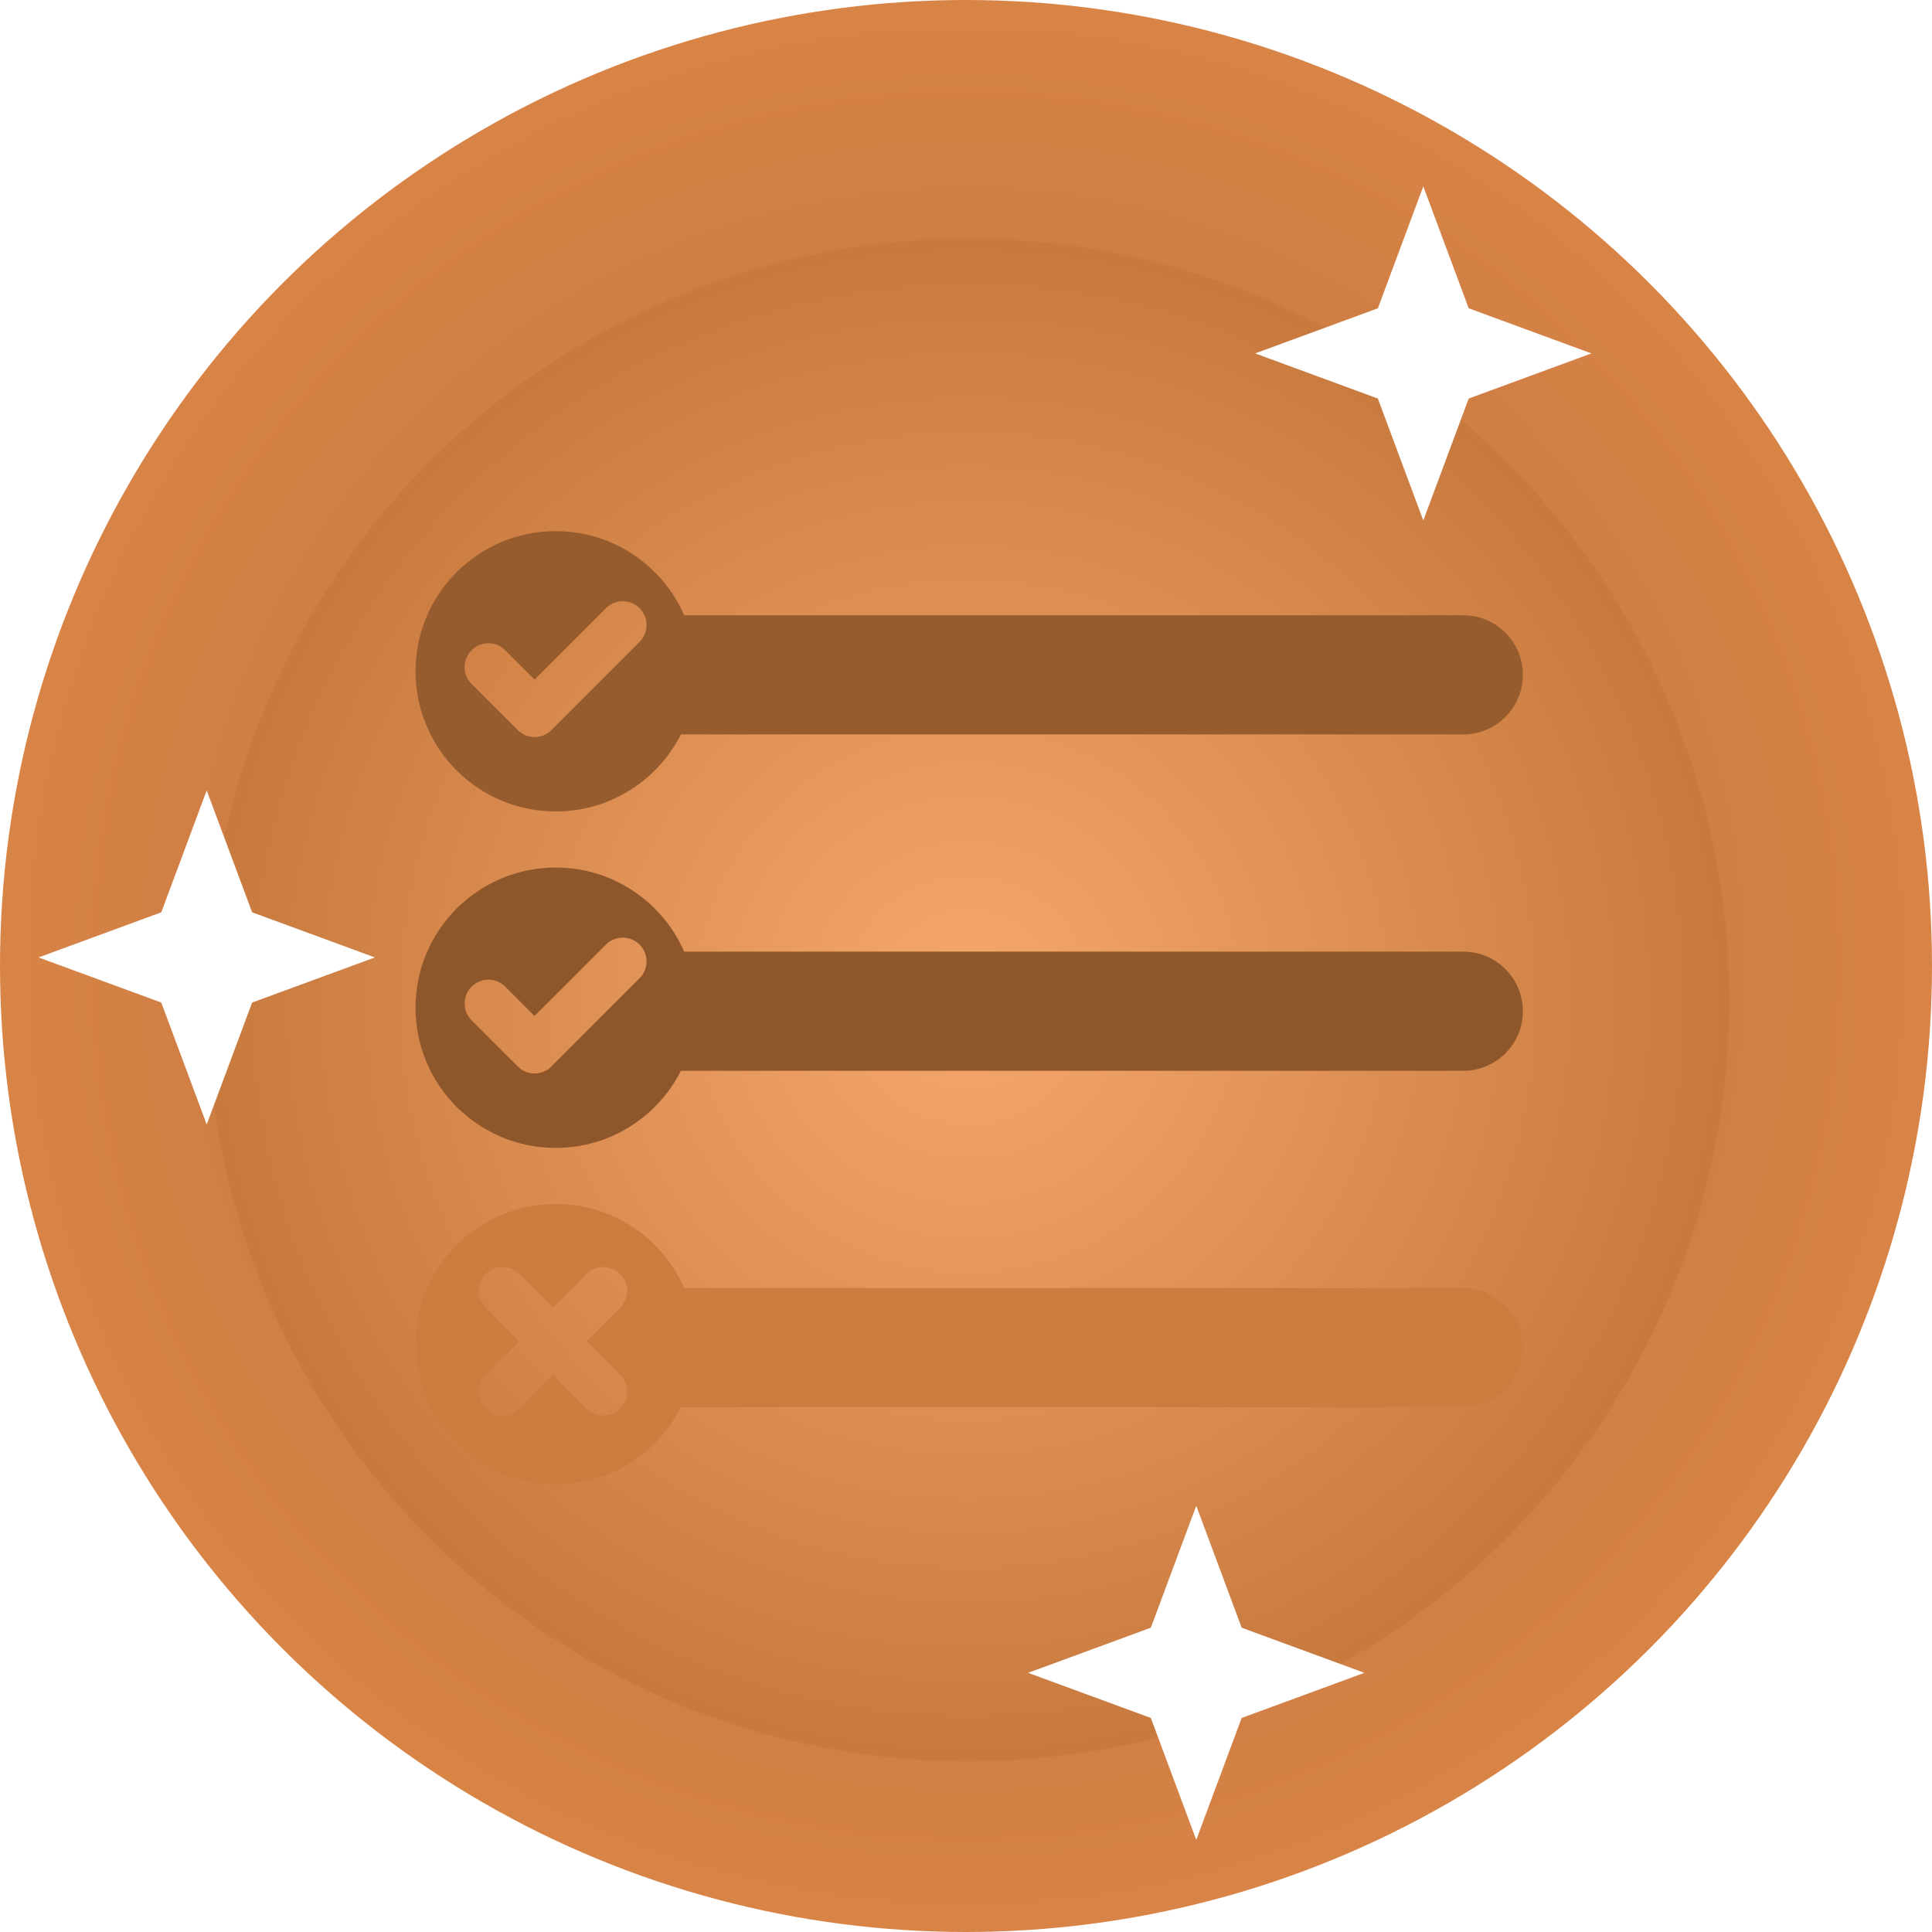
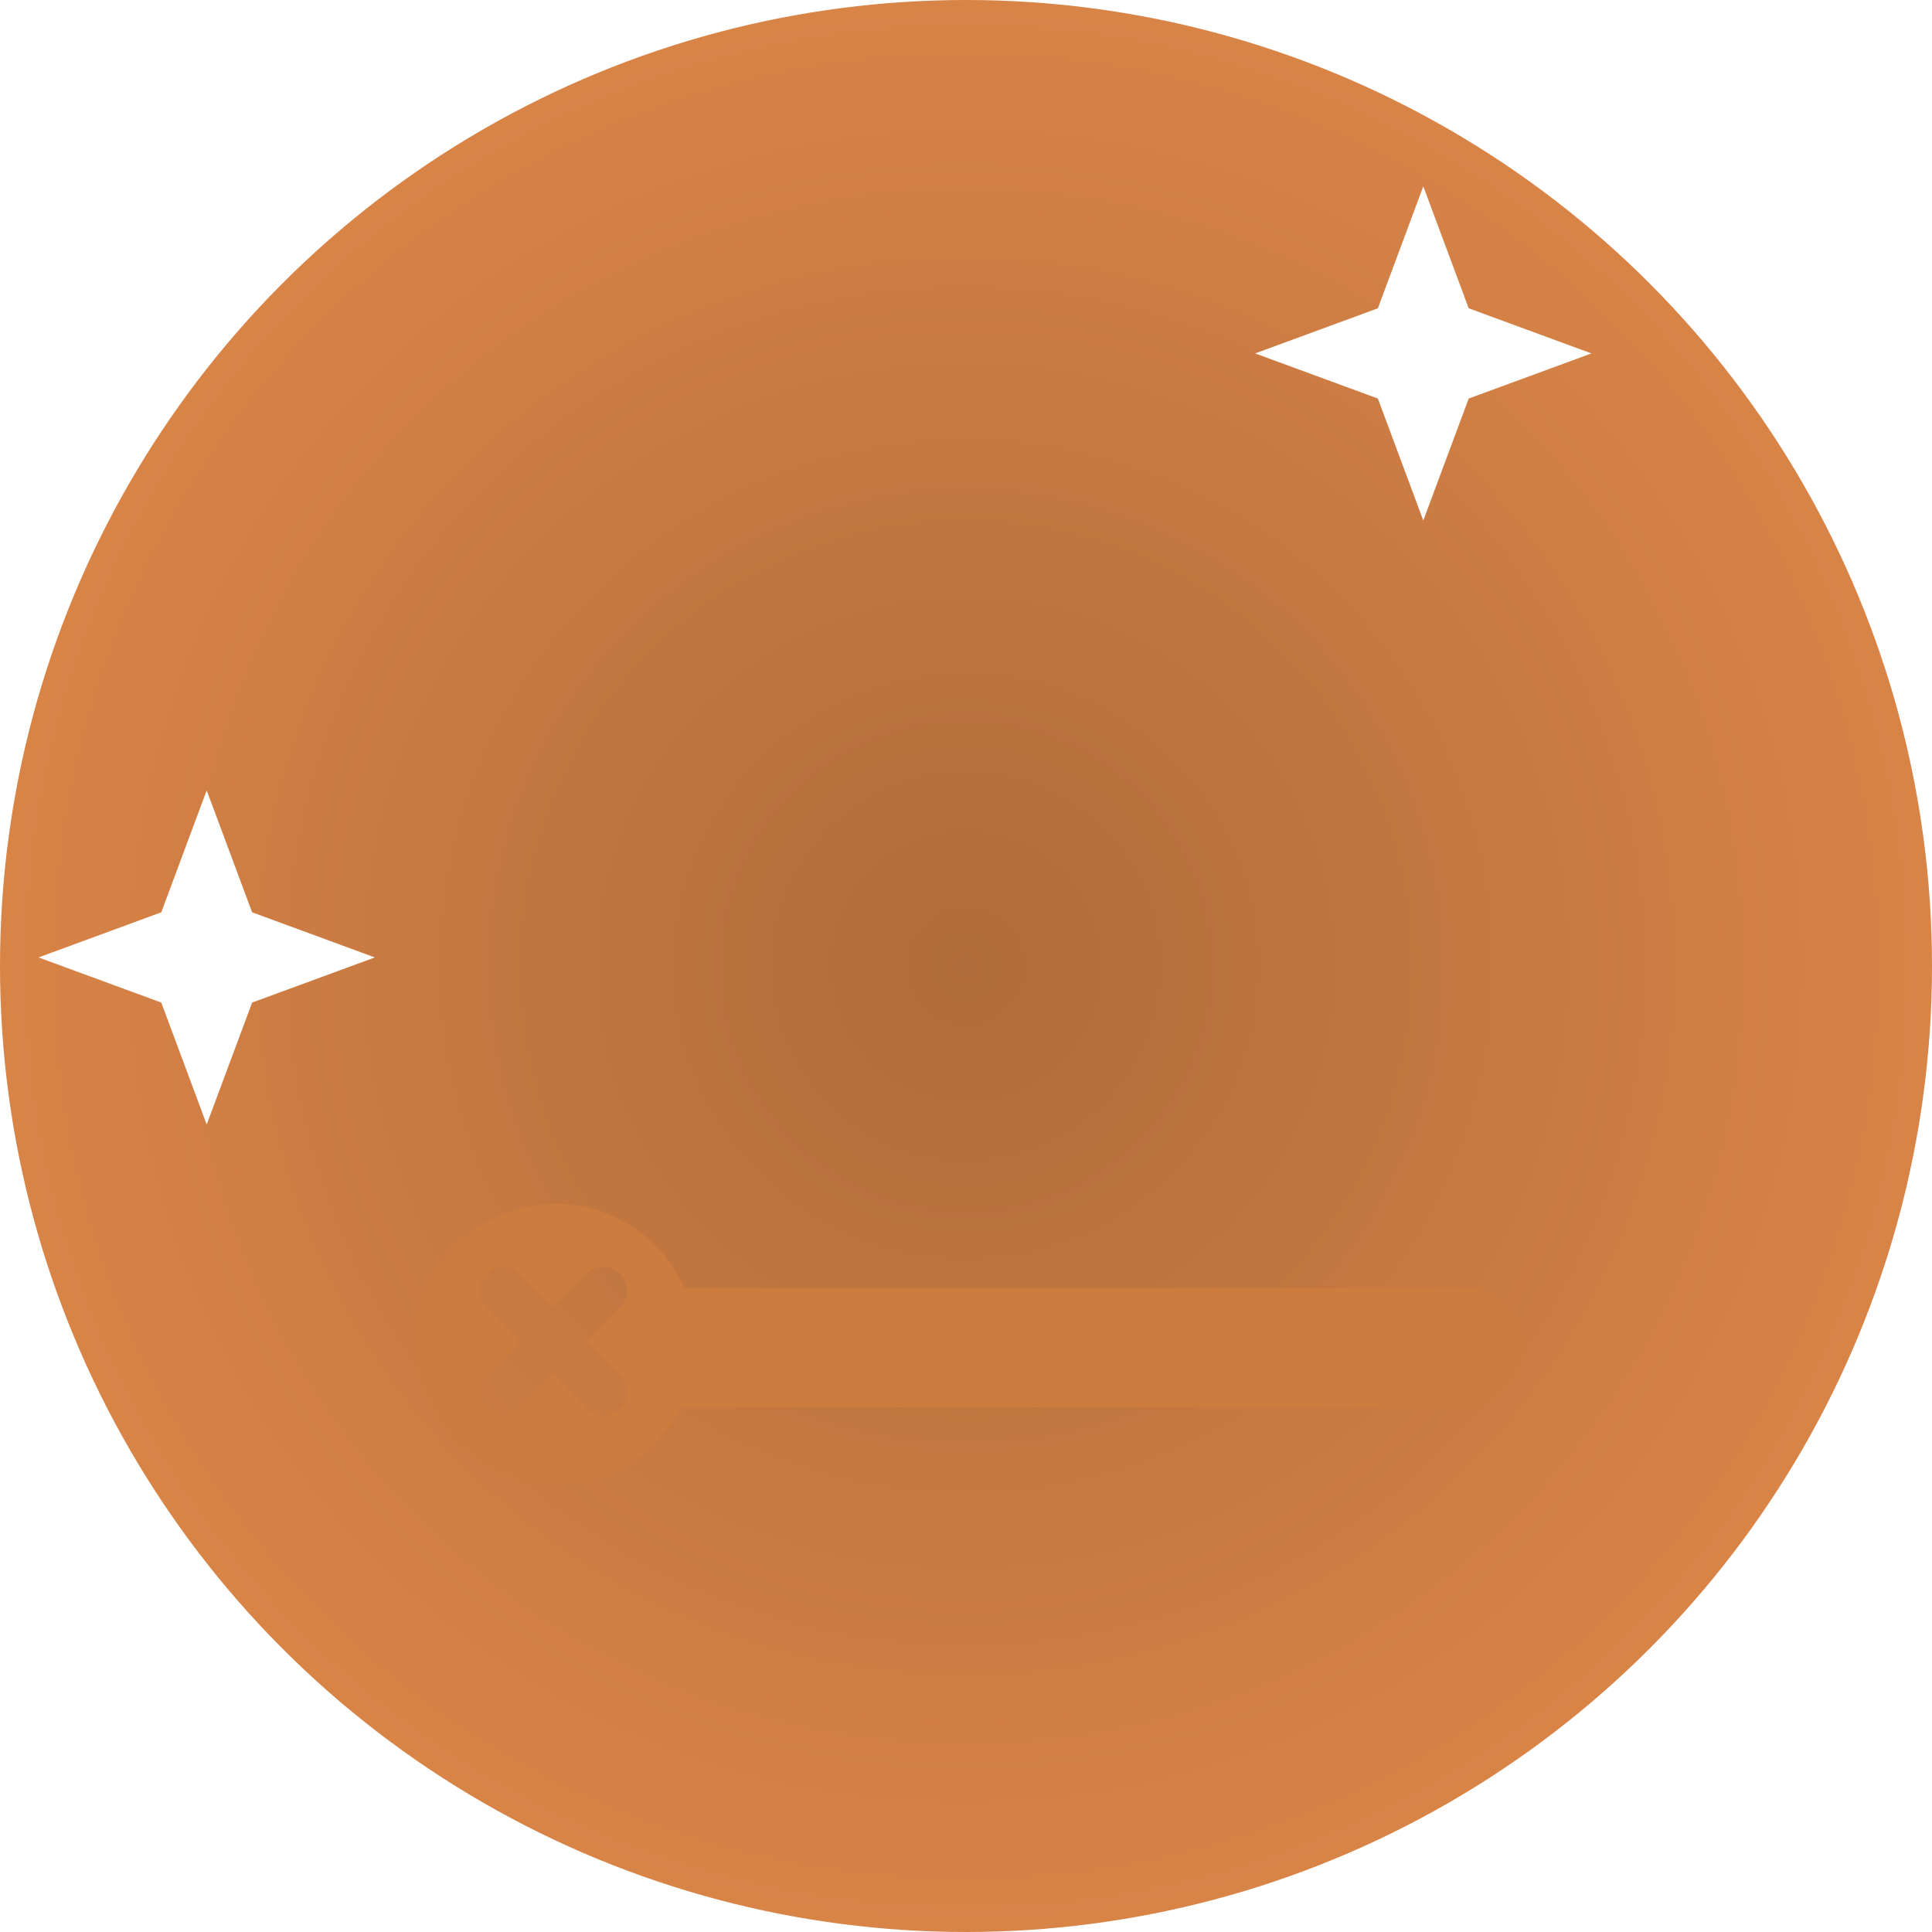
<svg xmlns="http://www.w3.org/2000/svg" width="430" height="430" viewBox="0 0 430 430" fill="none">
  <circle cx="215" cy="215" r="215" fill="url(#paint0_radial)" />
  <g filter="url(#filter0_d)">
-     <circle cx="215.438" cy="214.575" r="169.446" fill="url(#paint1_radial)" />
-   </g>
+     </g>
  <path d="M316.778 41.474L326.885 68.615L354.2 78.658L326.885 88.701L316.778 115.842L306.67 88.701L279.355 78.658L306.67 68.615L316.778 41.474Z" fill="white" />
  <path d="M46.004 175.91L56.112 203.051L83.427 213.094L56.112 223.137L46.004 250.278L35.897 223.137L8.582 213.094L35.897 203.051L46.004 175.91Z" fill="white" />
-   <path d="M266.247 335.133L276.354 362.274L303.669 372.317L276.354 382.36L266.247 409.501L256.139 382.36L228.824 372.317L256.139 362.274L266.247 335.133Z" fill="white" />
  <g filter="url(#filter1_d)">
-     <path fill-rule="evenodd" clip-rule="evenodd" d="M123.681 170.609C135.862 170.609 146.411 163.629 151.549 153.45H325.68C333.003 153.45 338.939 147.514 338.939 140.192C338.939 132.869 333.003 126.933 325.68 126.933H152.282C147.468 115.915 136.474 108.215 123.681 108.215C106.452 108.215 92.484 122.182 92.484 139.412C92.484 156.641 106.452 170.609 123.681 170.609ZM122.728 152.499C122.864 152.363 122.99 152.222 123.108 152.077C123.195 152 123.281 151.92 123.364 151.837L142.348 132.853C144.416 130.785 144.416 127.433 142.348 125.365C140.281 123.298 136.928 123.298 134.861 125.365L118.972 141.255L112.444 134.727C110.376 132.659 107.024 132.659 104.956 134.727C102.889 136.794 102.889 140.146 104.956 142.214L115.241 152.499C117.309 154.566 120.661 154.566 122.728 152.499Z" fill="#975C2E" />
-     <path fill-rule="evenodd" clip-rule="evenodd" d="M123.681 245.482C135.862 245.482 146.411 238.502 151.549 228.323H325.68C333.003 228.323 338.939 222.387 338.939 215.065C338.939 207.742 333.003 201.806 325.68 201.806H152.282C147.468 190.788 136.474 183.088 123.681 183.088C106.452 183.088 92.484 197.055 92.484 214.285C92.484 231.515 106.452 245.482 123.681 245.482ZM122.728 227.371C122.864 227.236 122.99 227.095 123.108 226.949C123.195 226.872 123.281 226.792 123.364 226.709L142.348 207.725C144.416 205.657 144.416 202.305 142.348 200.238C140.281 198.17 136.928 198.17 134.861 200.238L118.972 216.127L112.444 209.599C110.376 207.531 107.024 207.531 104.956 209.599C102.889 211.667 102.889 215.019 104.956 217.086L115.241 227.371C117.309 229.439 120.661 229.439 122.728 227.371Z" fill="#8E562B" />
    <path fill-rule="evenodd" clip-rule="evenodd" d="M123.681 320.354C135.861 320.354 146.411 313.374 151.548 303.197H325.68C333.003 303.197 338.939 297.26 338.939 289.938C338.939 282.615 333.003 276.679 325.68 276.679H152.283C147.469 265.66 136.474 257.96 123.681 257.96C106.452 257.96 92.484 271.927 92.484 289.157C92.484 306.387 106.452 320.354 123.681 320.354ZM108.073 273.55C110.14 271.482 113.493 271.482 115.56 273.55L123.048 281.037L130.535 273.55C132.603 271.482 135.955 271.482 138.022 273.55C140.09 275.617 140.09 278.969 138.022 281.037L130.535 288.524L138.022 296.011C140.09 298.079 140.09 301.431 138.022 303.499C135.954 305.566 132.602 305.566 130.535 303.499L123.048 296.012L115.561 303.499C113.493 305.566 110.141 305.566 108.073 303.499C106.006 301.431 106.006 298.079 108.073 296.012L115.56 288.524L108.073 281.037C106.005 278.969 106.005 275.617 108.073 273.55Z" fill="#CD7C3F" />
  </g>
  <defs>
    <filter id="filter0_d" x="29.992" y="37.129" width="370.891" height="370.891" filterUnits="userSpaceOnUse" color-interpolation-filters="sRGB">
      <feFlood flood-opacity="0" result="BackgroundImageFix" />
      <feColorMatrix in="SourceAlpha" type="matrix" values="0 0 0 0 0 0 0 0 0 0 0 0 0 0 0 0 0 0 127 0" />
      <feOffset dy="8" />
      <feGaussianBlur stdDeviation="8" />
      <feColorMatrix type="matrix" values="0 0 0 0 0 0 0 0 0 0 0 0 0 0 0 0 0 0 0.15 0" />
      <feBlend mode="normal" in2="BackgroundImageFix" result="effect1_dropShadow" />
      <feBlend mode="normal" in="SourceGraphic" in2="effect1_dropShadow" result="shape" />
    </filter>
    <filter id="filter1_d" x="72.484" y="98.215" width="286.454" height="252.139" filterUnits="userSpaceOnUse" color-interpolation-filters="sRGB">
      <feFlood flood-opacity="0" result="BackgroundImageFix" />
      <feColorMatrix in="SourceAlpha" type="matrix" values="0 0 0 0 0 0 0 0 0 0 0 0 0 0 0 0 0 0 127 0" />
      <feOffset dy="10" />
      <feGaussianBlur stdDeviation="10" />
      <feColorMatrix type="matrix" values="0 0 0 0 0 0 0 0 0 0 0 0 0 0 0 0 0 0 0.15 0" />
      <feBlend mode="normal" in2="BackgroundImageFix" result="effect1_dropShadow" />
      <feBlend mode="normal" in="SourceGraphic" in2="effect1_dropShadow" result="shape" />
    </filter>
    <radialGradient id="paint0_radial" cx="0" cy="0" r="1" gradientUnits="userSpaceOnUse" gradientTransform="translate(215 215) rotate(90) scale(215)">
      <stop stop-color="#AF6B39" />
      <stop offset="1" stop-color="#D98447" />
    </radialGradient>
    <radialGradient id="paint1_radial" cx="0" cy="0" r="1" gradientUnits="userSpaceOnUse" gradientTransform="translate(215.438 214.575) rotate(90) scale(169.446)">
      <stop stop-color="#F6A76B" />
      <stop offset="1" stop-color="#C87A3E" />
    </radialGradient>
  </defs>
</svg>